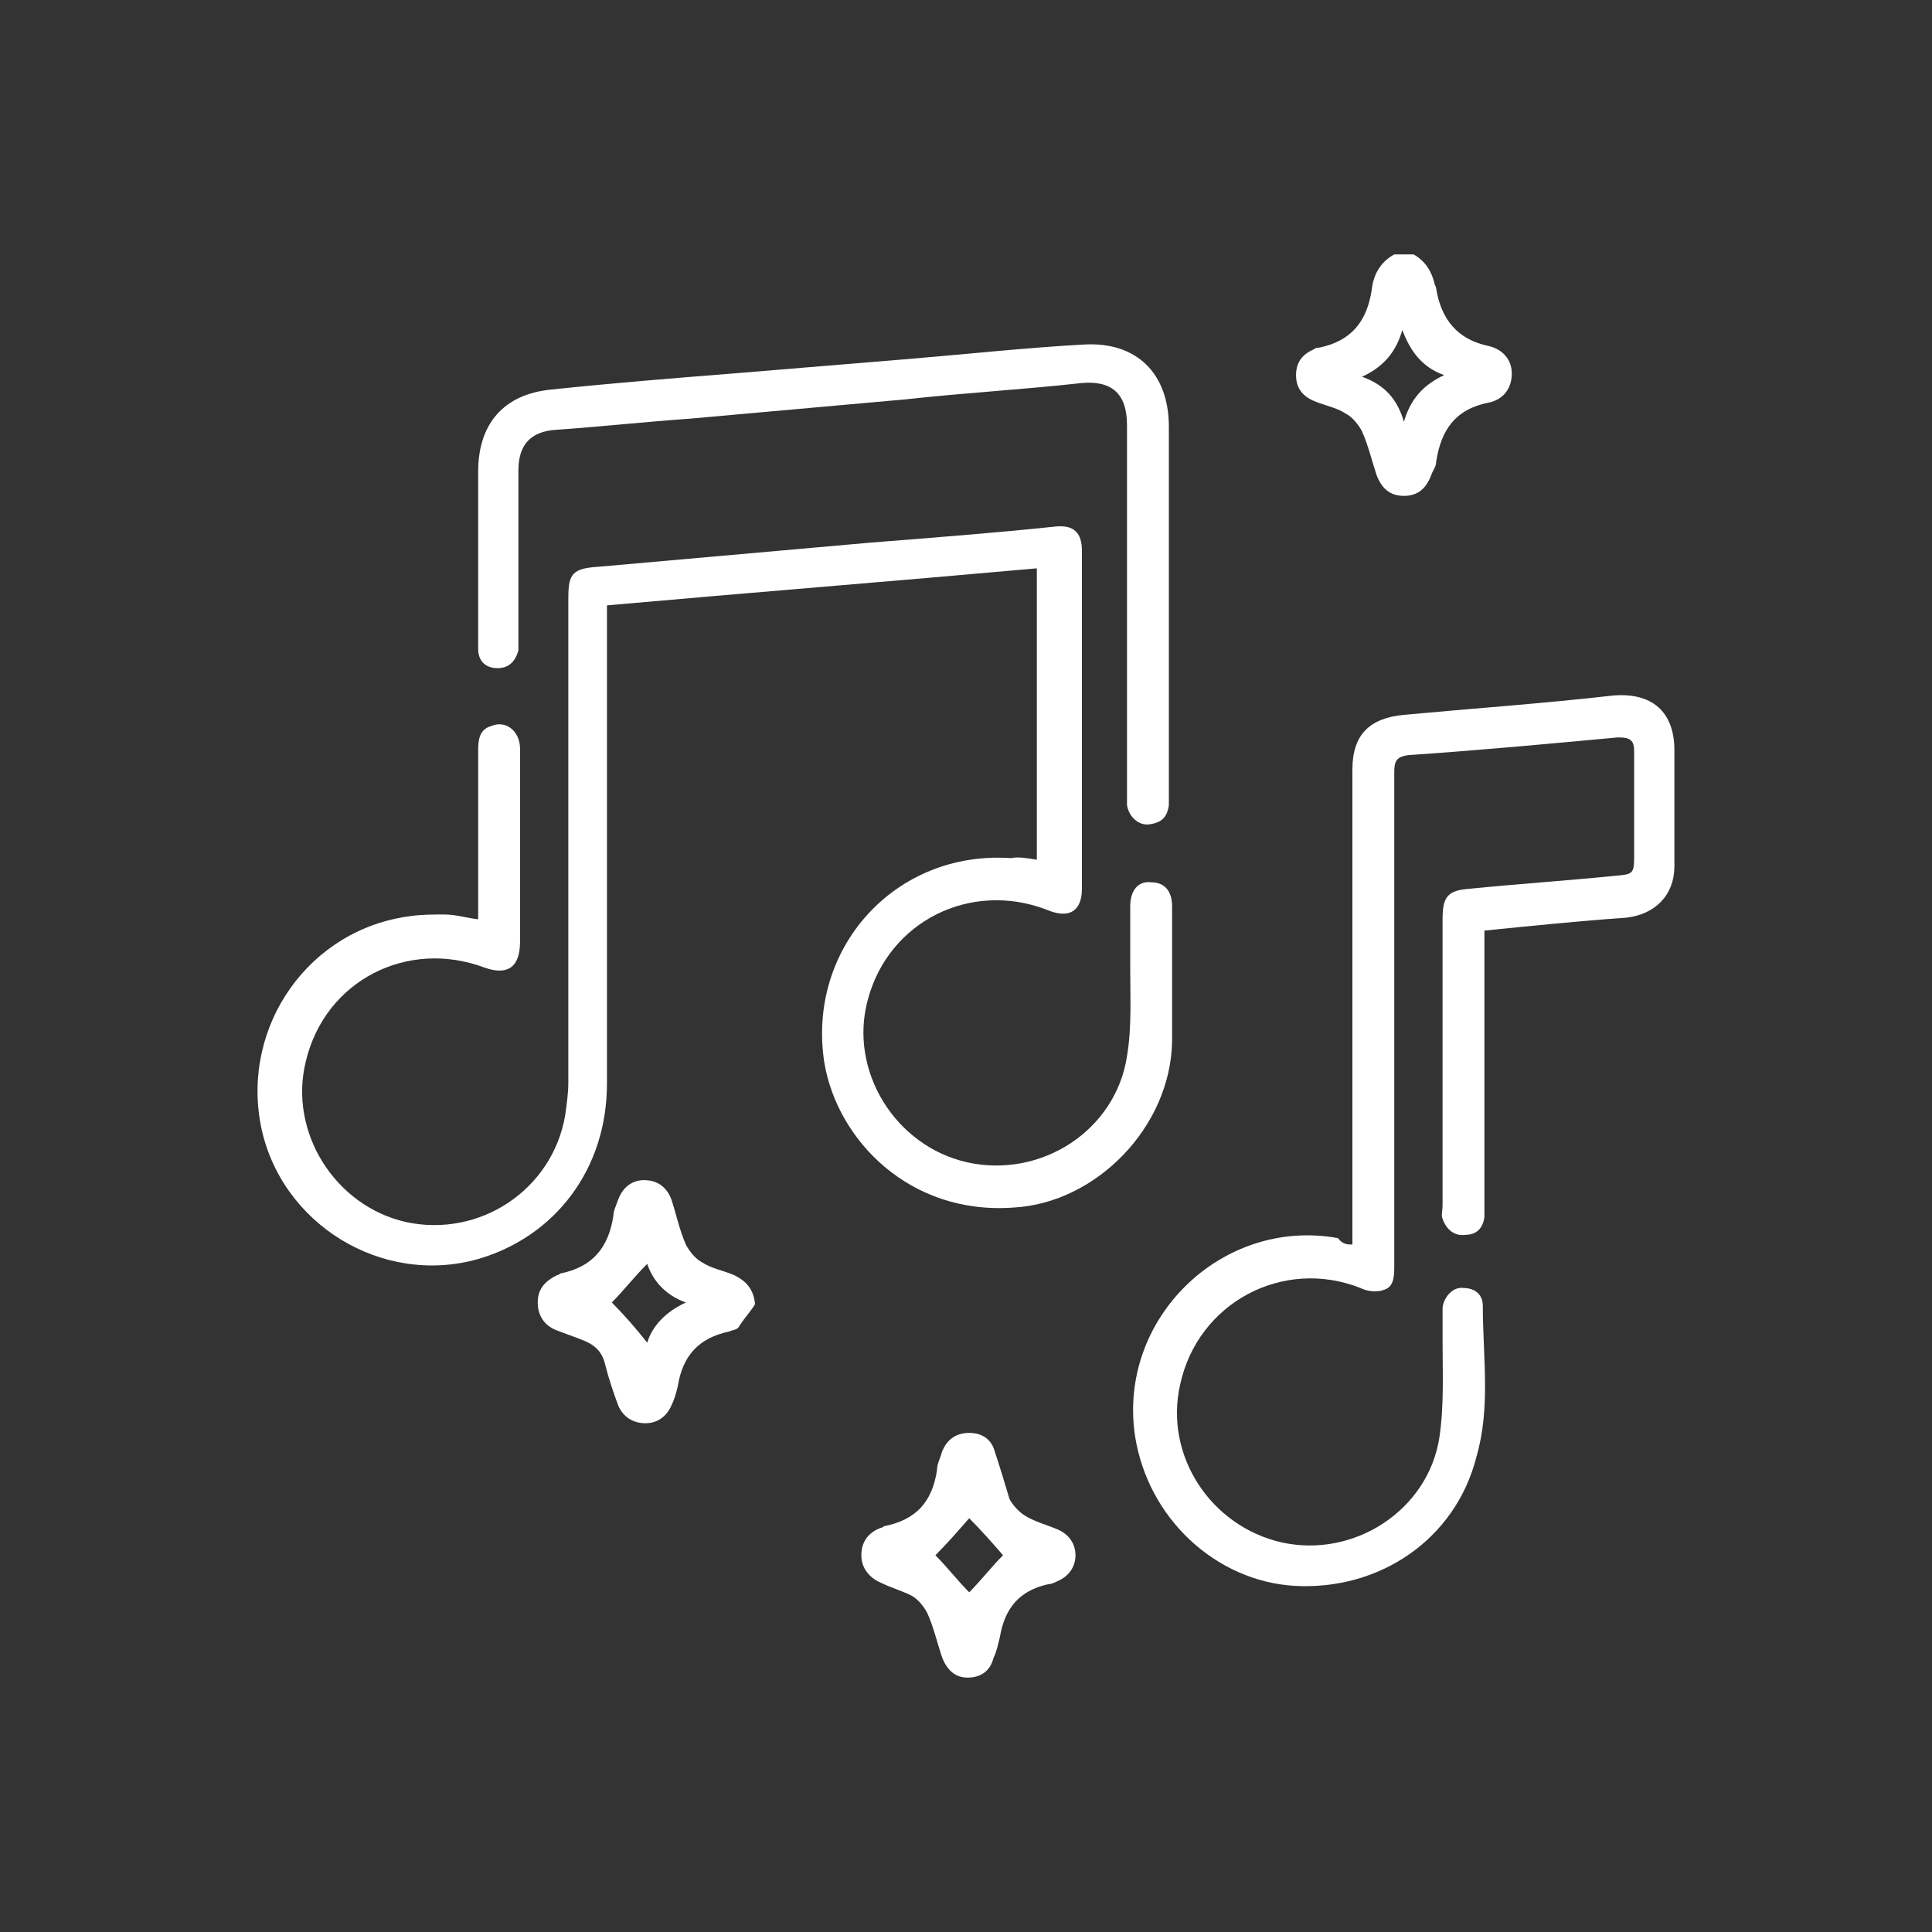
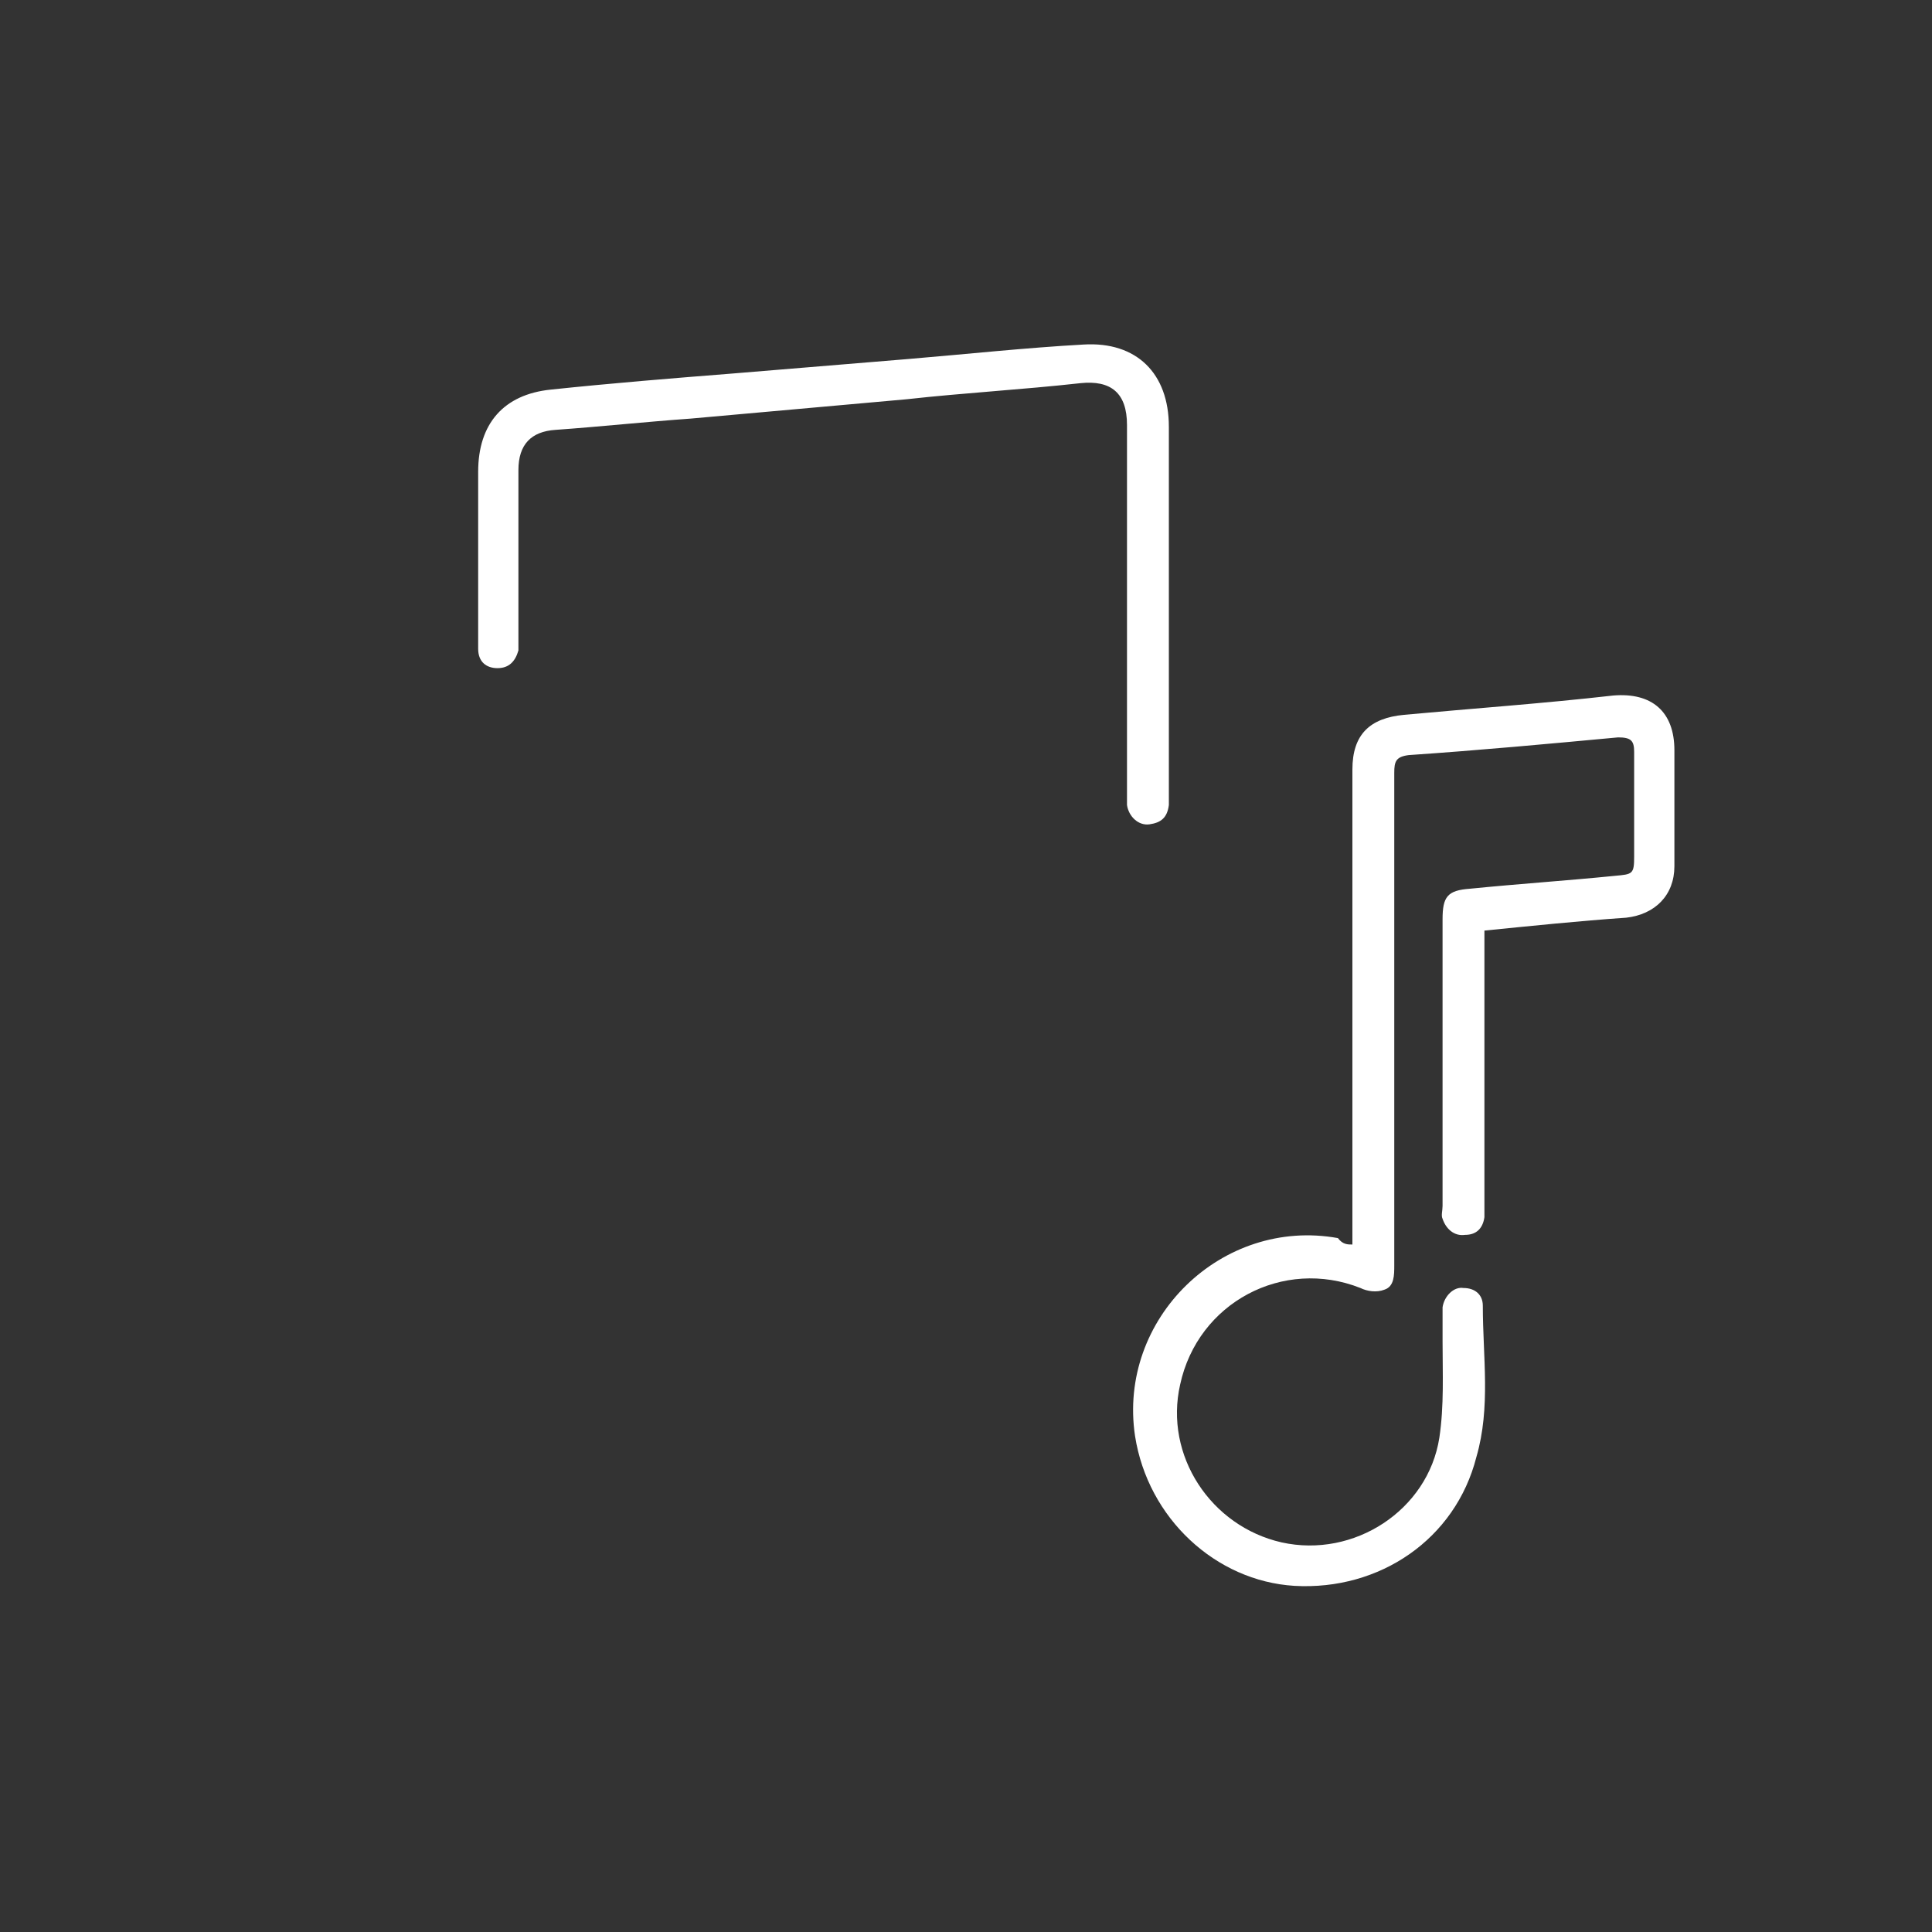
<svg xmlns="http://www.w3.org/2000/svg" id="Layer_1" x="0px" y="0px" viewBox="0 0 120 120" style="enable-background:new 0 0 120 120;" xml:space="preserve">
  <rect x="0" y="0" width="120" height="120" fill="#333333" stroke="none" />
  <style type="text/css"> .st0{fill:#FFFFFF;} </style>
  <g>
    <g>
-       <path class="st0" d="M87.8,15.8c0.7,0.4,1.1,1,1.3,1.8c0,0.1,0.1,0.2,0.1,0.3c0.3,1.9,1.3,3.2,3.3,3.6c0.8,0.2,1.4,0.8,1.4,1.7 c0,0.9-0.5,1.6-1.4,1.8c-2.1,0.4-3,1.7-3.3,3.7c0,0.3-0.2,0.5-0.3,0.8c-0.3,0.8-0.8,1.3-1.7,1.3c-0.9,0-1.4-0.5-1.7-1.3 c-0.3-0.9-0.5-1.8-0.9-2.7c-0.2-0.4-0.6-0.9-1-1.1c-0.6-0.4-1.3-0.5-2-0.8c-0.7-0.3-1.1-0.8-1.1-1.6c0-0.8,0.4-1.3,1.1-1.6 c0.1-0.1,0.2-0.1,0.3-0.1c2-0.4,3-1.6,3.3-3.6c0.1-0.9,0.5-1.7,1.4-2.2C87,15.8,87.4,15.8,87.8,15.8z M87.2,26.2 c0.4-1.4,1.2-2.3,2.5-2.9c-1.4-0.5-2.1-1.5-2.6-2.8c-0.4,1.4-1.2,2.3-2.5,2.9C86,23.9,86.8,24.8,87.2,26.2z" />
-       <path class="st0" d="M64.4,53.4c0-6,0-12,0-18.1c-8.9,0.8-17.7,1.5-26.7,2.3c0,0.4,0,0.8,0,1.1c0,9.5,0,19.1,0,28.6 c0,5.3-3.2,9.5-8,10.9c-6,1.7-12.3-2.2-13.5-8.3c-1.2-6.2,3-12.2,9.3-13c0.7-0.1,1.4-0.1,2.1-0.1c0.7,0,1.3,0.2,2.1,0.3 c0-0.3,0-0.6,0-0.9c0-3.2,0-6.4,0-9.6c0-0.7,0.1-1.3,0.8-1.5c0.9-0.4,1.8,0.3,1.8,1.4c0,2.4,0,4.9,0,7.3c0,1.6,0,3.1,0,4.7 c0,1.6-0.8,2.1-2.2,1.6c-4.8-1.8-9.9,0.8-11.1,5.8c-1.1,4.4,1.8,9,6.2,10c4.6,1,9.1-2,9.9-6.6c0.1-0.7,0.2-1.4,0.2-2.1 c0-10,0-20.1,0-30.1c0-1.5,0.3-1.8,1.9-1.9c5.6-0.5,11.3-1,16.9-1.5c3.8-0.3,7.7-0.6,11.5-1c1.1-0.1,1.6,0.4,1.6,1.5 c0,7,0,14,0,21c0,1.4-0.8,1.9-2.2,1.3c-4.7-1.8-9.8,0.7-11.1,5.6c-1.2,4.4,1.7,9.1,6.2,10.1c4.6,1,9.2-2,9.9-6.6 c0.3-1.8,0.2-3.6,0.2-5.4c0-1.3,0-2.6,0-3.9c0-1,0.5-1.6,1.3-1.5c0.8,0,1.3,0.5,1.3,1.5c0,2.8,0,5.6,0,8.4 c-0.1,5.3-4.7,10-9.8,10.3c-6.5,0.5-11-4.2-11.8-9c-1.1-7.1,4.4-13.2,11.6-12.7C63.2,53.2,63.8,53.3,64.4,53.4z" />
      <path class="st0" d="M84,77.3c0-0.4,0-0.7,0-1.1c0-9.5,0-18.9,0-28.4c0-2.2,1.1-3.2,3.2-3.4c4.3-0.4,8.6-0.7,13-1.2 c2.4-0.2,3.8,1,3.8,3.4c0,2.4,0,4.8,0,7.2c0,1.8-1.2,3-3,3.2c-2.9,0.2-5.8,0.5-8.8,0.8c0,0.3,0,0.7,0,1c0,5.3,0,10.6,0,15.9 c0,0.3,0,0.6,0,0.9c-0.1,0.7-0.5,1.1-1.2,1.1c-0.7,0.1-1.2-0.4-1.4-1c-0.1-0.2,0-0.5,0-0.8c0-5.9,0-11.8,0-17.8 c0-1.4,0.3-1.8,1.7-1.9c3-0.3,6-0.5,9-0.8c1.1-0.1,1.2-0.1,1.2-1.2c0-2.2,0-4.3,0-6.5c0-0.7-0.2-0.9-1-0.9 c-4.3,0.4-8.6,0.8-13,1.1c-0.8,0.1-0.9,0.4-0.9,1.1c0,10.2,0,20.4,0,30.6c0,0.6,0,1.3-0.6,1.5c-0.5,0.2-1.1,0.1-1.5-0.1 c-4.8-1.9-10.1,0.9-11.2,6c-1,4.4,1.9,8.8,6.3,9.8c4.5,1,9.1-2,9.8-6.5c0.3-2,0.2-4,0.2-6c0-0.7,0-1.4,0-2.1 c0.1-0.7,0.7-1.3,1.3-1.2c0.7,0,1.2,0.4,1.2,1.1c0,3.2,0.5,6.3-0.4,9.4c-1.3,5.1-6,8.3-11.3,8c-4.9-0.3-9.1-4.2-9.9-9.3 c-1.1-7.3,5.4-13.6,12.6-12.3C83.4,77.3,83.7,77.3,84,77.3z" />
      <path class="st0" d="M72.6,37.7c0,3.8,0,7.6,0,11.4c0,0.3,0,0.6,0,0.9c-0.1,0.8-0.5,1.1-1.2,1.2c-0.7,0.1-1.3-0.5-1.4-1.2 c0-0.3,0-0.5,0-0.8c0-7.6,0-15.2,0-22.8c0-2-1-2.8-2.9-2.6c-3.6,0.4-7.2,0.6-10.8,1c-4.5,0.4-8.9,0.8-13.4,1.2 c-2.8,0.2-5.6,0.5-8.4,0.7c-1.5,0.1-2.3,0.9-2.3,2.5c0,3.5,0,7,0,10.4c0,0.3,0,0.5,0,0.8c-0.2,0.7-0.6,1.1-1.3,1.1 c-0.7,0-1.2-0.4-1.2-1.2c0-0.2,0-0.4,0-0.6c0-3.5,0-7,0-10.4c0-3,1.6-4.8,4.5-5.1c3.8-0.4,7.5-0.7,11.3-1 c3.6-0.3,7.3-0.6,10.9-0.9c3.6-0.3,7.3-0.7,10.9-0.9c3.3-0.2,5.3,1.8,5.3,5.1C72.6,30.1,72.6,33.9,72.6,37.7z" />
-       <path class="st0" d="M46.9,81c-0.3,0.5-0.7,0.9-1,1.4c-0.1,0.2-0.4,0.2-0.6,0.3c-1.9,0.4-2.9,1.5-3.2,3.4 c-0.1,0.4-0.2,0.8-0.4,1.2c-0.3,0.7-0.9,1.1-1.6,1.1c-0.8,0-1.4-0.4-1.7-1.1c-0.3-0.8-0.6-1.7-0.8-2.5c-0.2-0.9-0.7-1.3-1.5-1.6 c-0.5-0.2-1.1-0.4-1.6-0.6c-0.7-0.3-1.1-0.9-1.1-1.7c0-0.8,0.4-1.3,1.2-1.7c0.1,0,0.2-0.1,0.2-0.1c2-0.4,3-1.6,3.3-3.6 c0-0.3,0.2-0.7,0.3-1c0.3-0.8,0.9-1.2,1.6-1.2c0.8,0,1.4,0.4,1.7,1.2c0.3,0.9,0.5,1.9,0.9,2.8c0.2,0.4,0.6,0.9,1,1.1 c0.6,0.4,1.3,0.5,2,0.8C46.4,79.6,46.8,80.1,46.9,81z M40.2,83.4c0.3-1,1.1-1.9,2.4-2.5c-1.4-0.5-2.1-1.5-2.4-2.4 c-0.8,0.8-1.5,1.7-2.2,2.4C38.7,81.6,39.5,82.5,40.2,83.4z" />
-       <path class="st0" d="M60.1,104.2c-0.8,0-1.3-0.5-1.6-1.3c-0.3-0.9-0.5-1.8-0.9-2.7c-0.2-0.4-0.6-0.9-1-1.1 c-0.6-0.3-1.3-0.5-1.9-0.8c-0.7-0.3-1.2-0.9-1.2-1.7c0-0.8,0.4-1.4,1.2-1.7c0.1,0,0.2-0.1,0.2-0.1c2-0.4,3-1.5,3.3-3.5 c0-0.4,0.2-0.7,0.3-1.1c0.3-0.8,0.9-1.2,1.7-1.2c0.8,0,1.4,0.4,1.6,1.2c0.3,0.9,0.6,1.9,0.9,2.9c0.2,0.4,0.6,0.8,0.9,1 c0.6,0.4,1.4,0.6,2.1,0.9c0.7,0.3,1.1,0.9,1.1,1.6c0,0.7-0.4,1.3-1.1,1.6c-0.2,0.1-0.4,0.2-0.6,0.2c-1.8,0.4-2.7,1.5-3,3.3 c-0.1,0.4-0.2,0.9-0.4,1.3C61.5,103.8,60.9,104.2,60.1,104.2z M58.1,96.6c0.7,0.7,1.4,1.6,2.1,2.3c0.7-0.7,1.4-1.6,2.1-2.3 c-0.6-0.7-1.4-1.6-2.1-2.3C59.5,95.1,58.8,95.9,58.1,96.6z" />
    </g>
  </g>
</svg>